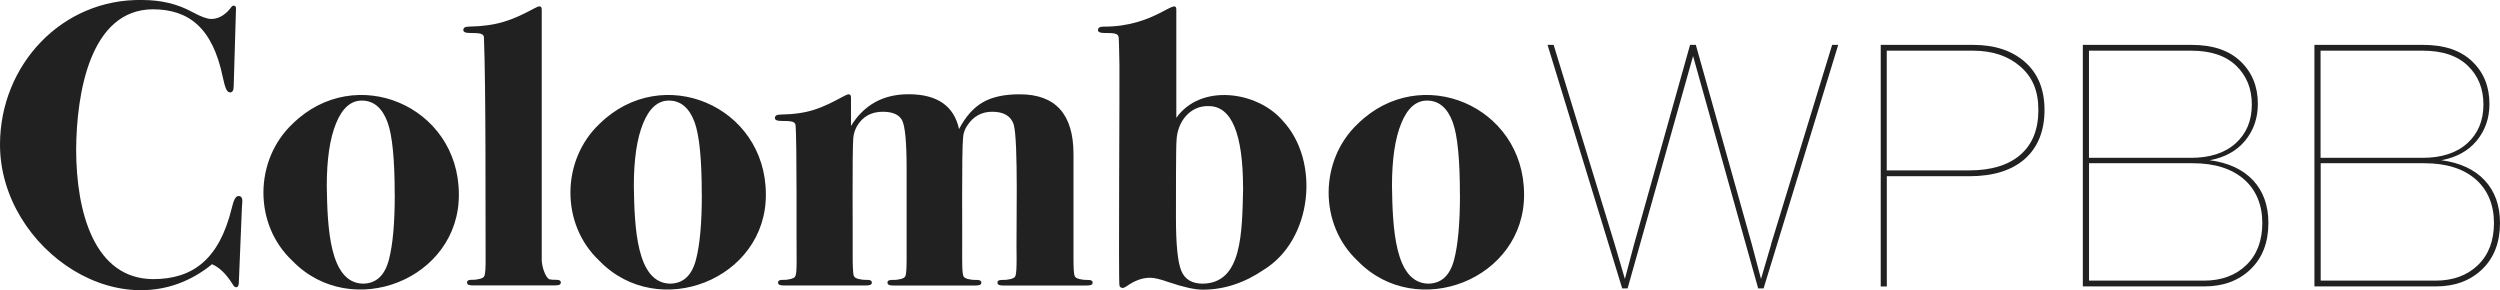
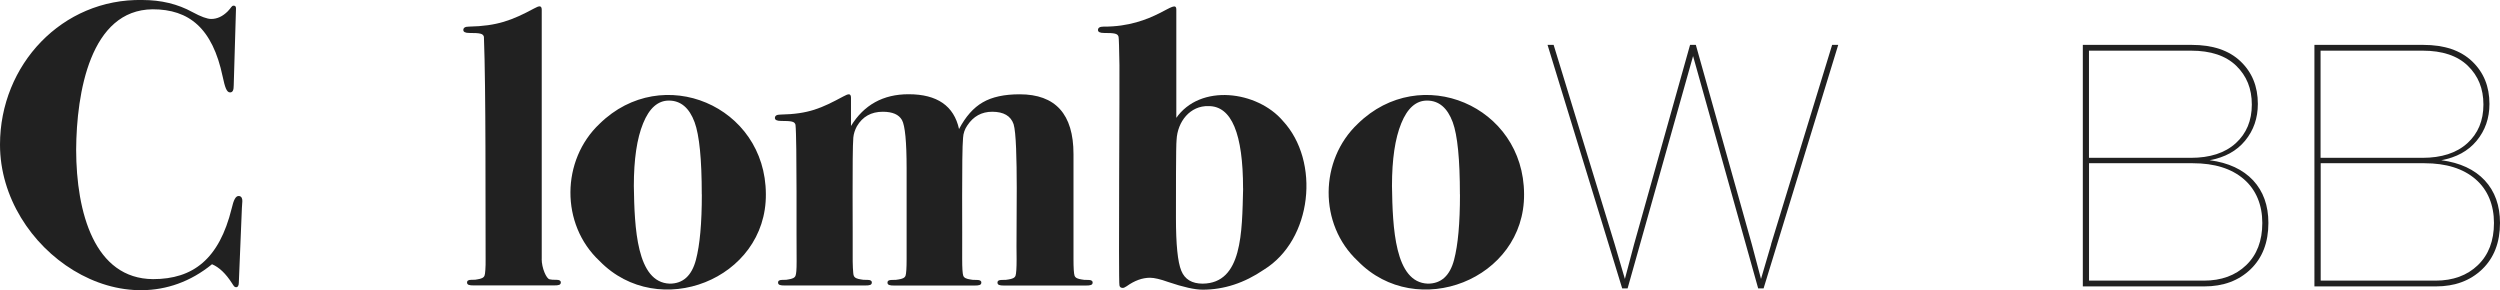
<svg xmlns="http://www.w3.org/2000/svg" id="Capa_2" data-name="Capa 2" viewBox="0 0 398.21 46.22">
  <defs>
    <style>
      .cls-1 {
        fill: #212121;
        stroke-width: 0px;
      }
    </style>
  </defs>
  <g id="Capa_1-2" data-name="Capa 1">
    <g>
      <path class="cls-1" d="M38.04,45.04c0,.47-.17.71-.44.71s-.38-.22-.65-.64c-.99-1.54-2.05-2.55-3.18-3.02C19.97,53.37,0,39.76,0,23.04,0,10.3,9.91-.25,22.68,0c2.98,0,5.64.64,7.98,1.93,1.35.73,2.34,1.09,2.98,1.09.95,0,1.83-.41,2.64-1.22.59-.6.59-.9.95-.9.28,0,.36.19.36.45l-.36,12.21c0,.77-.14,1.16-.59,1.16-.55,0-.81-.84-1.17-2.51-1.62-7.72-5.34-10.73-11.16-10.73-9.92.09-12.13,13.25-12.18,22.39.02,9.99,2.92,20.53,12.25,20.59,6.36,0,10.53-3.18,12.52-11.25.31-1.33.62-2.04,1.17-1.99.45.04.55.5.53.84l-.07,1.09" />
-       <path class="cls-1" d="M73.09,30.91c.12,13.6-17.11,20.31-26.49,10.66-6.26-5.84-6.11-16.08,0-21.85,10.02-9.83,26.46-2.86,26.49,11.2ZM62.87,30.97c0-5.59-.38-9.43-1.14-11.5-.85-2.3-2.22-3.45-4.1-3.45-1.75,0-3.12,1.21-4.1,3.62-.99,2.41-1.48,5.74-1.48,9.98.1,6.62.43,15.39,5.72,15.56,2.11,0,3.5-1.26,4.17-3.79.63-2.39.94-5.86.94-10.42Z" />
      <path class="cls-1" d="M121.99,30.91c.12,13.6-17.11,20.31-26.49,10.66-6.26-5.84-6.11-16.08,0-21.85,10.02-9.83,26.46-2.86,26.49,11.2ZM111.78,30.97c0-5.59-.38-9.43-1.14-11.5-.85-2.3-2.22-3.45-4.1-3.45-1.75,0-3.12,1.21-4.1,3.62-.99,2.41-1.48,5.74-1.48,9.98.1,6.62.43,15.39,5.72,15.56,2.11,0,3.5-1.26,4.17-3.79.63-2.39.94-5.86.94-10.42Z" />
      <path class="cls-1" d="M178.31,10.42c-.04-2.61-.09-4.42-.14-4.56-.14-.52-.6-.61-2.33-.61-.63,0-.95-.16-.95-.47,0-.36.29-.54.88-.54,8.13.06,11.62-4.78,11.6-2.69v17.34l-.07-.02c3.86-5.65,12.99-4.37,17.03.37,6,6.44,4.72,18.96-3.02,23.72-3.11,2.12-6.36,3.18-9.74,3.18-1.26,0-3.09-.41-5.48-1.22-1.26-.45-2.23-.68-2.91-.68-1.22,0-2.46.45-3.72,1.35-.27.18-.47.27-.61.27-.32,0-.5-.14-.54-.41-.17-.33.05-33.85,0-35.03M198,30.03c0-8.75-1.83-13.13-5.48-13.13-2.95-.1-4.97,2.47-5.11,5.38-.11.73-.1,9.26-.1,12.42,0,4.24.28,7.05.85,8.42.56,1.38,1.7,2.06,3.42,2.06,6.31-.07,6.25-8.16,6.43-15.16Z" />
      <path class="cls-1" d="M135.54,20.08c2.07-3.38,5.13-5.07,9.18-5.07,4.55,0,7.23,1.85,8.04,5.55,1.04-1.99,2.3-3.41,3.78-4.26,1.48-.86,3.44-1.28,5.87-1.28,5.72,0,8.58,3.17,8.58,9.52,0,1.17,0,15.15,0,16.72,0,1.45.06,2.33.17,2.65.13.38.58.52,1.1.6.41.07.37.08,1.1.08.45,0,.68.14.68.41.01.42-.41.48-1.05.48-3.96,0-8.97,0-13.14,0h.05c-.65,0-1.02-.07-1.02-.48,0-.27.23-.41.68-.41.72,0,.68-.01,1.1-.08.53-.08.98-.23,1.1-.6.11-.32.17-1.2.17-2.65-.1-4.07.32-18.96-.48-21.48-.45-1.32-1.59-1.98-3.41-1.98-1.68,0-3,.73-3.96,2.18-.41.59-.64,1.25-.68,1.97-.24,2.4-.1,15.77-.14,19.31,0,1.45.06,2.33.17,2.65.13.38.58.52,1.1.6.41.07.37.08,1.1.08.45,0,.68.14.68.41.01.42-.41.48-1.05.48-3.92,0-8.9,0-12.85,0-.64,0-1.06-.06-1.05-.48,0-.27.23-.41.68-.41.72,0,.68-.01,1.1-.08.53-.08.98-.23,1.1-.6.11-.32.17-1.2.17-2.65v-14.44c0-4.25-.25-6.82-.74-7.7-.5-.88-1.51-1.32-3.05-1.32-1.85,0-3.22.77-4.13,2.31-.32.59-.51,1.19-.57,1.8-.2,2.21-.07,15.81-.1,18.8-.02,1.14.05,3.01.17,3.19.13.38.58.52,1.1.6.41.07.37.08,1.1.08.45,0,.68.14.68.41,0,.41-.36.48-1.02.48-3.91,0-8.83,0-12.95,0h.05c-.65,0-1.02-.07-1.02-.48,0-.27.23-.41.68-.41.72,0,.6-.01,1.01-.08.53-.08.98-.23,1.1-.6.11-.32.17-.86.17-2.31-.05-2.94.07-19.47-.18-21.72-.14-.52-.6-.61-2.33-.61-.63,0-.95-.16-.95-.47,0-.36.29-.54.88-.54,4.51-.09,6.5-1,10.02-2.89.41-.23.7-.34.88-.34.22,0,.34.18.34.54v4.53Z" />
      <path class="cls-1" d="M86.28,41.24c0,1.45.75,3.17,1.27,3.25.41.07.37.08,1.1.08.45,0,.68.14.68.41,0,.41-.36.48-1.02.48-3.91,0-8.83,0-12.95,0h.05c-.65,0-1.02-.07-1.02-.48,0-.27.23-.41.68-.41.72,0,.6-.01,1.01-.08.53-.08.98-.23,1.1-.6.1-.16.19-1.39.17-2.58-.04-8.73.06-26.92-.27-35.45-.14-.52-.6-.61-2.33-.61-.63,0-.95-.16-.95-.47,0-.36.29-.54.88-.54,4.51-.09,6.87-1,10.39-2.89.41-.23.7-.34.88-.34.22,0,.34.18.34.54v39.69Z" />
      <path class="cls-1" d="M282.1,38.92l9.73-31.77h.97l-11.89,38.79h-.86l-10.37-37.01-10.43,37.01h-.86l-11.89-38.79h.97l9.73,31.77,1.62,5.51,1.46-5.51,8.92-31.77h.92l8.92,31.77,1.46,5.51,1.62-5.51Z" />
-       <path class="cls-1" d="M299.56,7.15h14.75c3.42,0,6.17.91,8.24,2.73,2.07,1.82,3.11,4.37,3.11,7.65s-1.05,5.94-3.13,7.78c-2.09,1.84-5.04,2.76-8.86,2.76h-13.13v17.56h-.97V7.15ZM300.53,27.14h13.13c3.53,0,6.25-.83,8.16-2.49,1.91-1.66,2.86-4.03,2.86-7.13s-.96-5.27-2.89-6.94c-1.93-1.67-4.44-2.51-7.54-2.51h-13.72v19.07Z" />
      <path class="cls-1" d="M351.97,25.52c2.99.4,5.29,1.47,6.92,3.21,1.62,1.75,2.43,4.01,2.43,6.78,0,3.1-.95,5.56-2.84,7.38-1.89,1.82-4.35,2.73-7.38,2.73h-19.34V7.15h17.34c3.35,0,5.94.87,7.78,2.62,1.84,1.75,2.76,4.01,2.76,6.78,0,2.27-.68,4.22-2.03,5.86-1.35,1.64-3.23,2.67-5.65,3.11ZM349,8.07h-16.26v17.07h16.21c3.06,0,5.45-.77,7.16-2.32,1.71-1.55,2.57-3.6,2.57-6.16s-.83-4.58-2.49-6.19c-1.66-1.6-4.05-2.4-7.19-2.4ZM332.73,44.7h18.32c2.77,0,5.02-.82,6.73-2.46,1.71-1.64,2.57-3.88,2.57-6.73s-.98-5.28-2.94-6.97c-1.96-1.69-4.67-2.54-8.13-2.54h-16.53v18.69Z" />
      <path class="cls-1" d="M388.86,25.52c2.99.4,5.29,1.47,6.92,3.21,1.62,1.75,2.43,4.01,2.43,6.78,0,3.1-.95,5.56-2.84,7.38-1.89,1.82-4.35,2.73-7.38,2.73h-19.34V7.15h17.34c3.35,0,5.94.87,7.78,2.62,1.84,1.75,2.76,4.01,2.76,6.78,0,2.27-.68,4.22-2.03,5.86-1.35,1.64-3.23,2.67-5.65,3.11ZM385.89,8.07h-16.26v17.07h16.21c3.06,0,5.45-.77,7.16-2.32,1.71-1.55,2.57-3.6,2.57-6.16s-.83-4.58-2.49-6.19c-1.66-1.6-4.05-2.4-7.19-2.4ZM369.63,44.7h18.32c2.77,0,5.02-.82,6.73-2.46,1.71-1.64,2.57-3.88,2.57-6.73s-.98-5.28-2.94-6.97c-1.96-1.69-4.67-2.54-8.13-2.54h-16.53v18.69Z" />
      <path class="cls-1" d="M242.76,30.91c.12,13.6-17.11,20.31-26.49,10.66-6.26-5.84-6.11-16.08,0-21.85,10.02-9.83,26.46-2.86,26.49,11.2ZM232.54,30.97c0-5.59-.38-9.43-1.14-11.5-.85-2.3-2.22-3.45-4.1-3.45-1.75,0-3.12,1.21-4.1,3.62-.99,2.41-1.48,5.74-1.48,9.98.1,6.62.43,15.39,5.72,15.56,2.11,0,3.5-1.26,4.17-3.79.63-2.39.94-5.86.94-10.42Z" />
    </g>
  </g>
</svg>